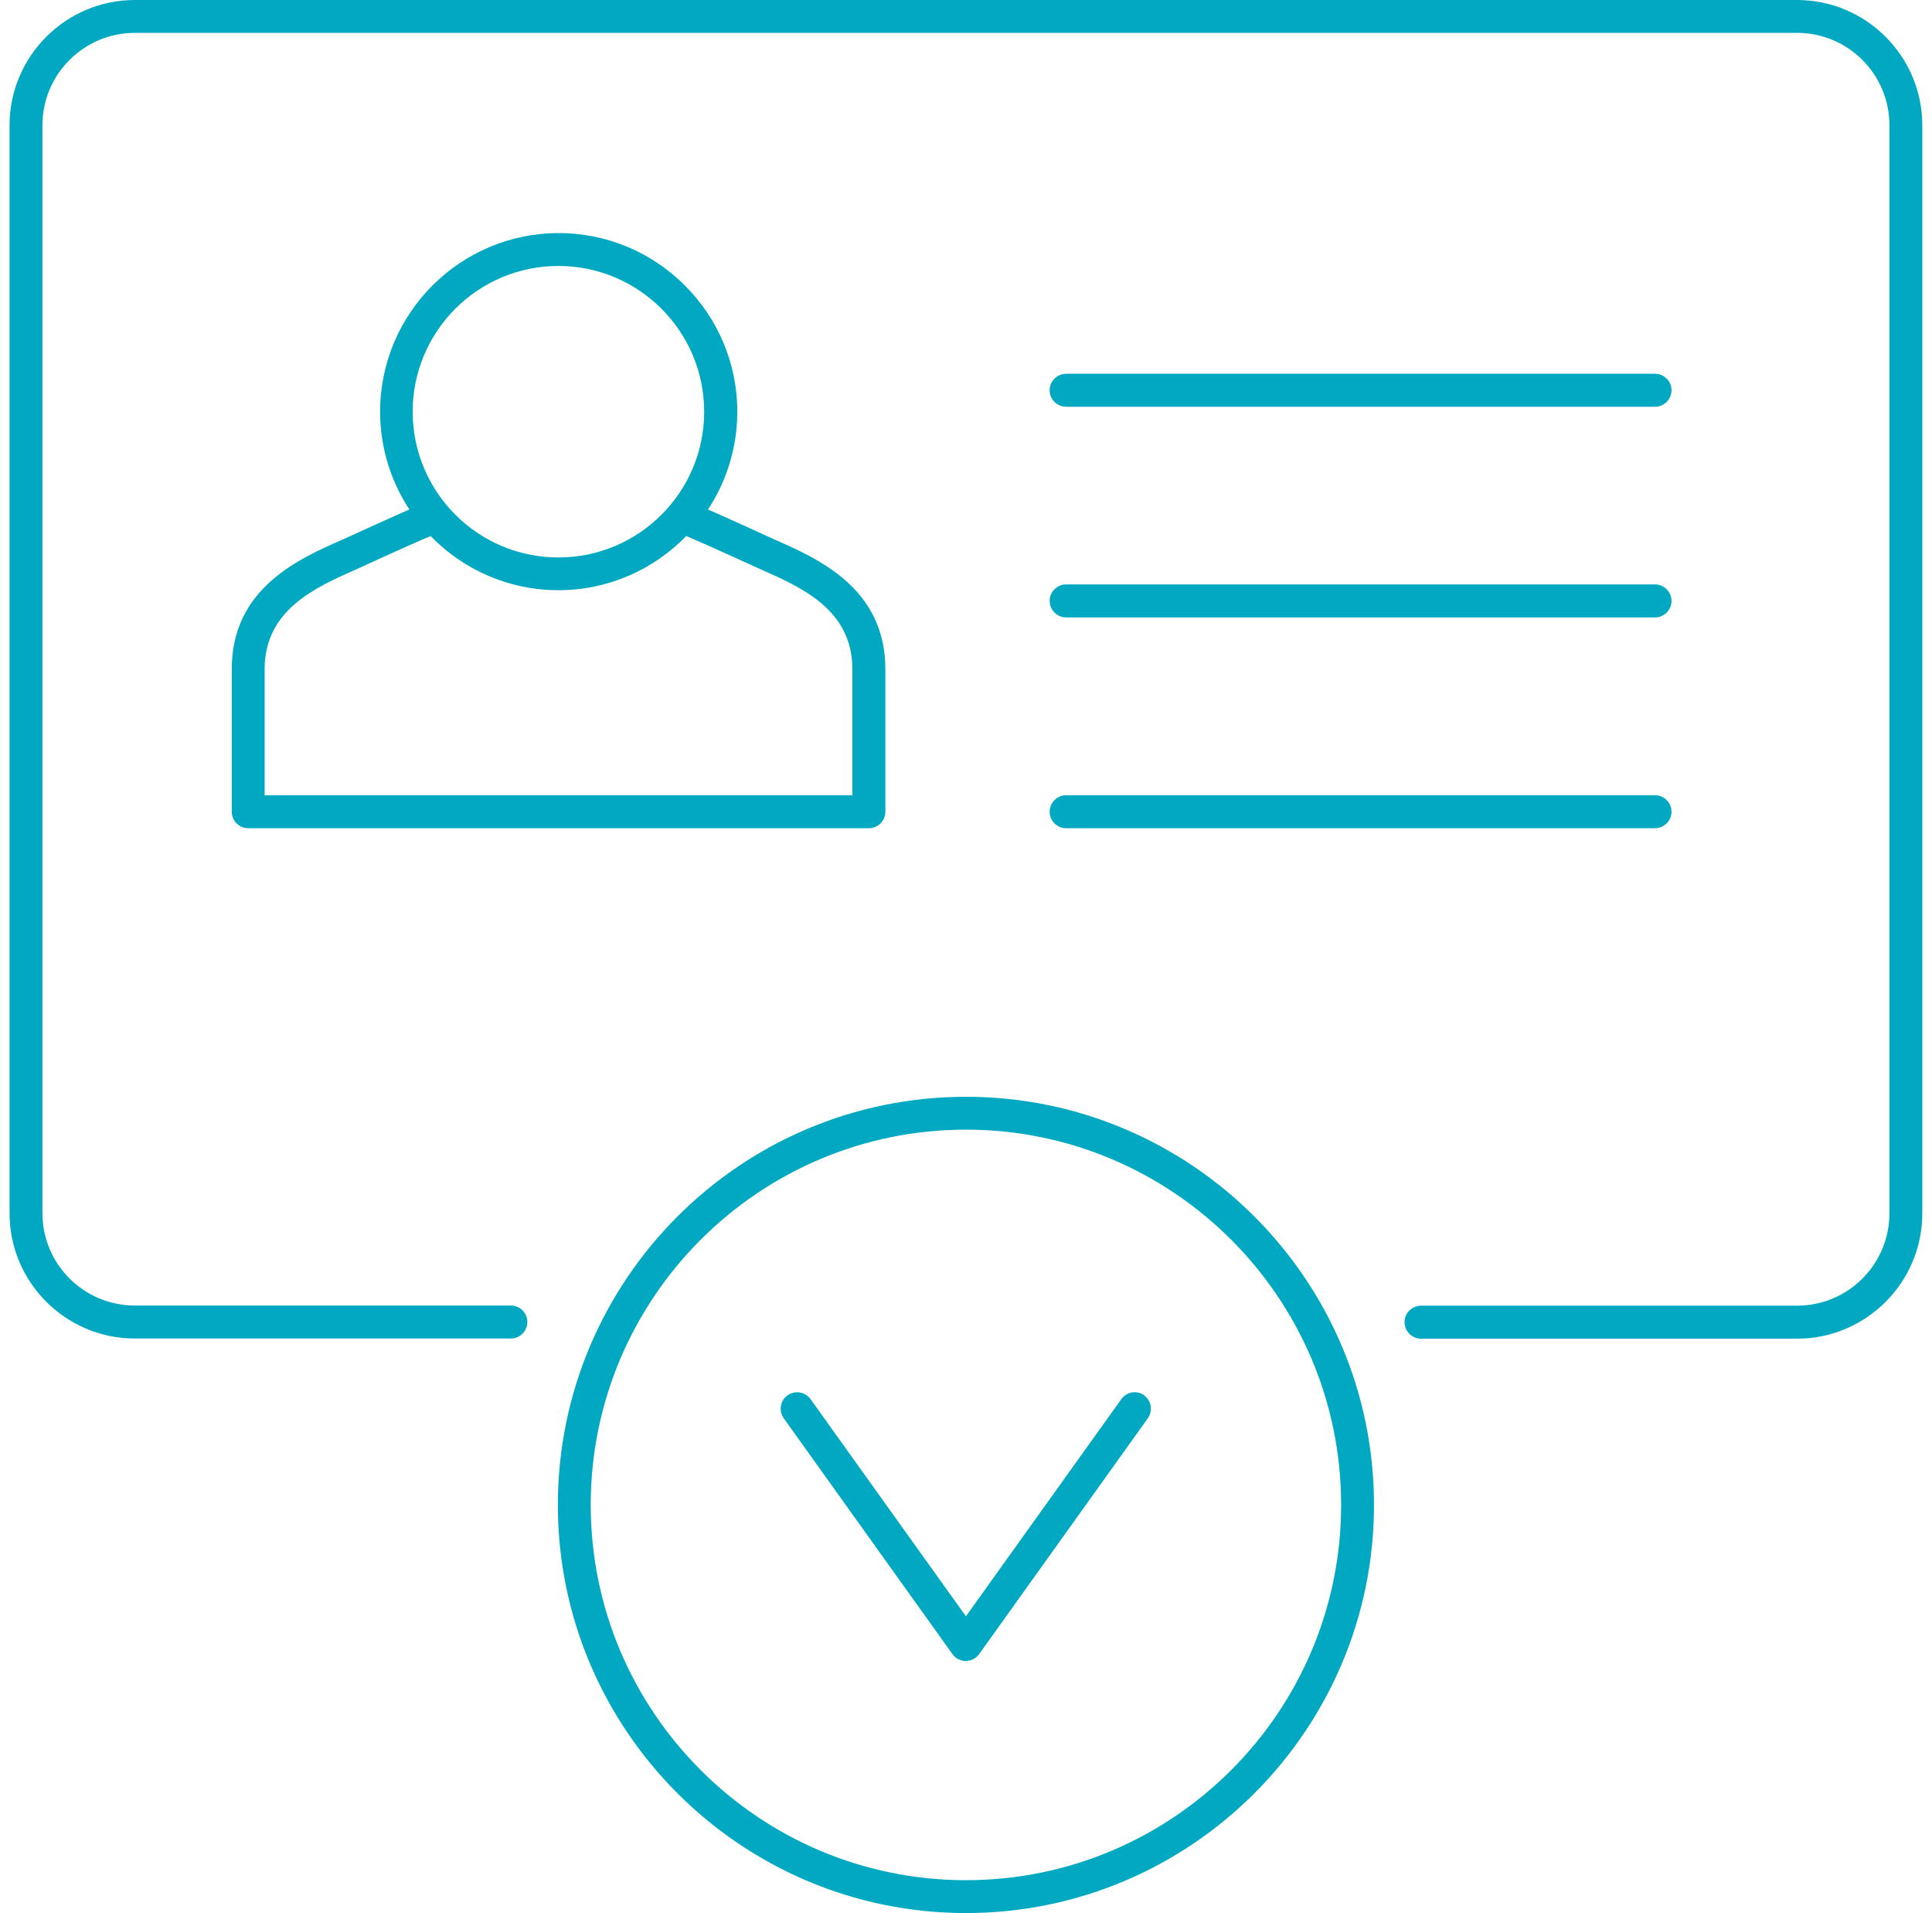
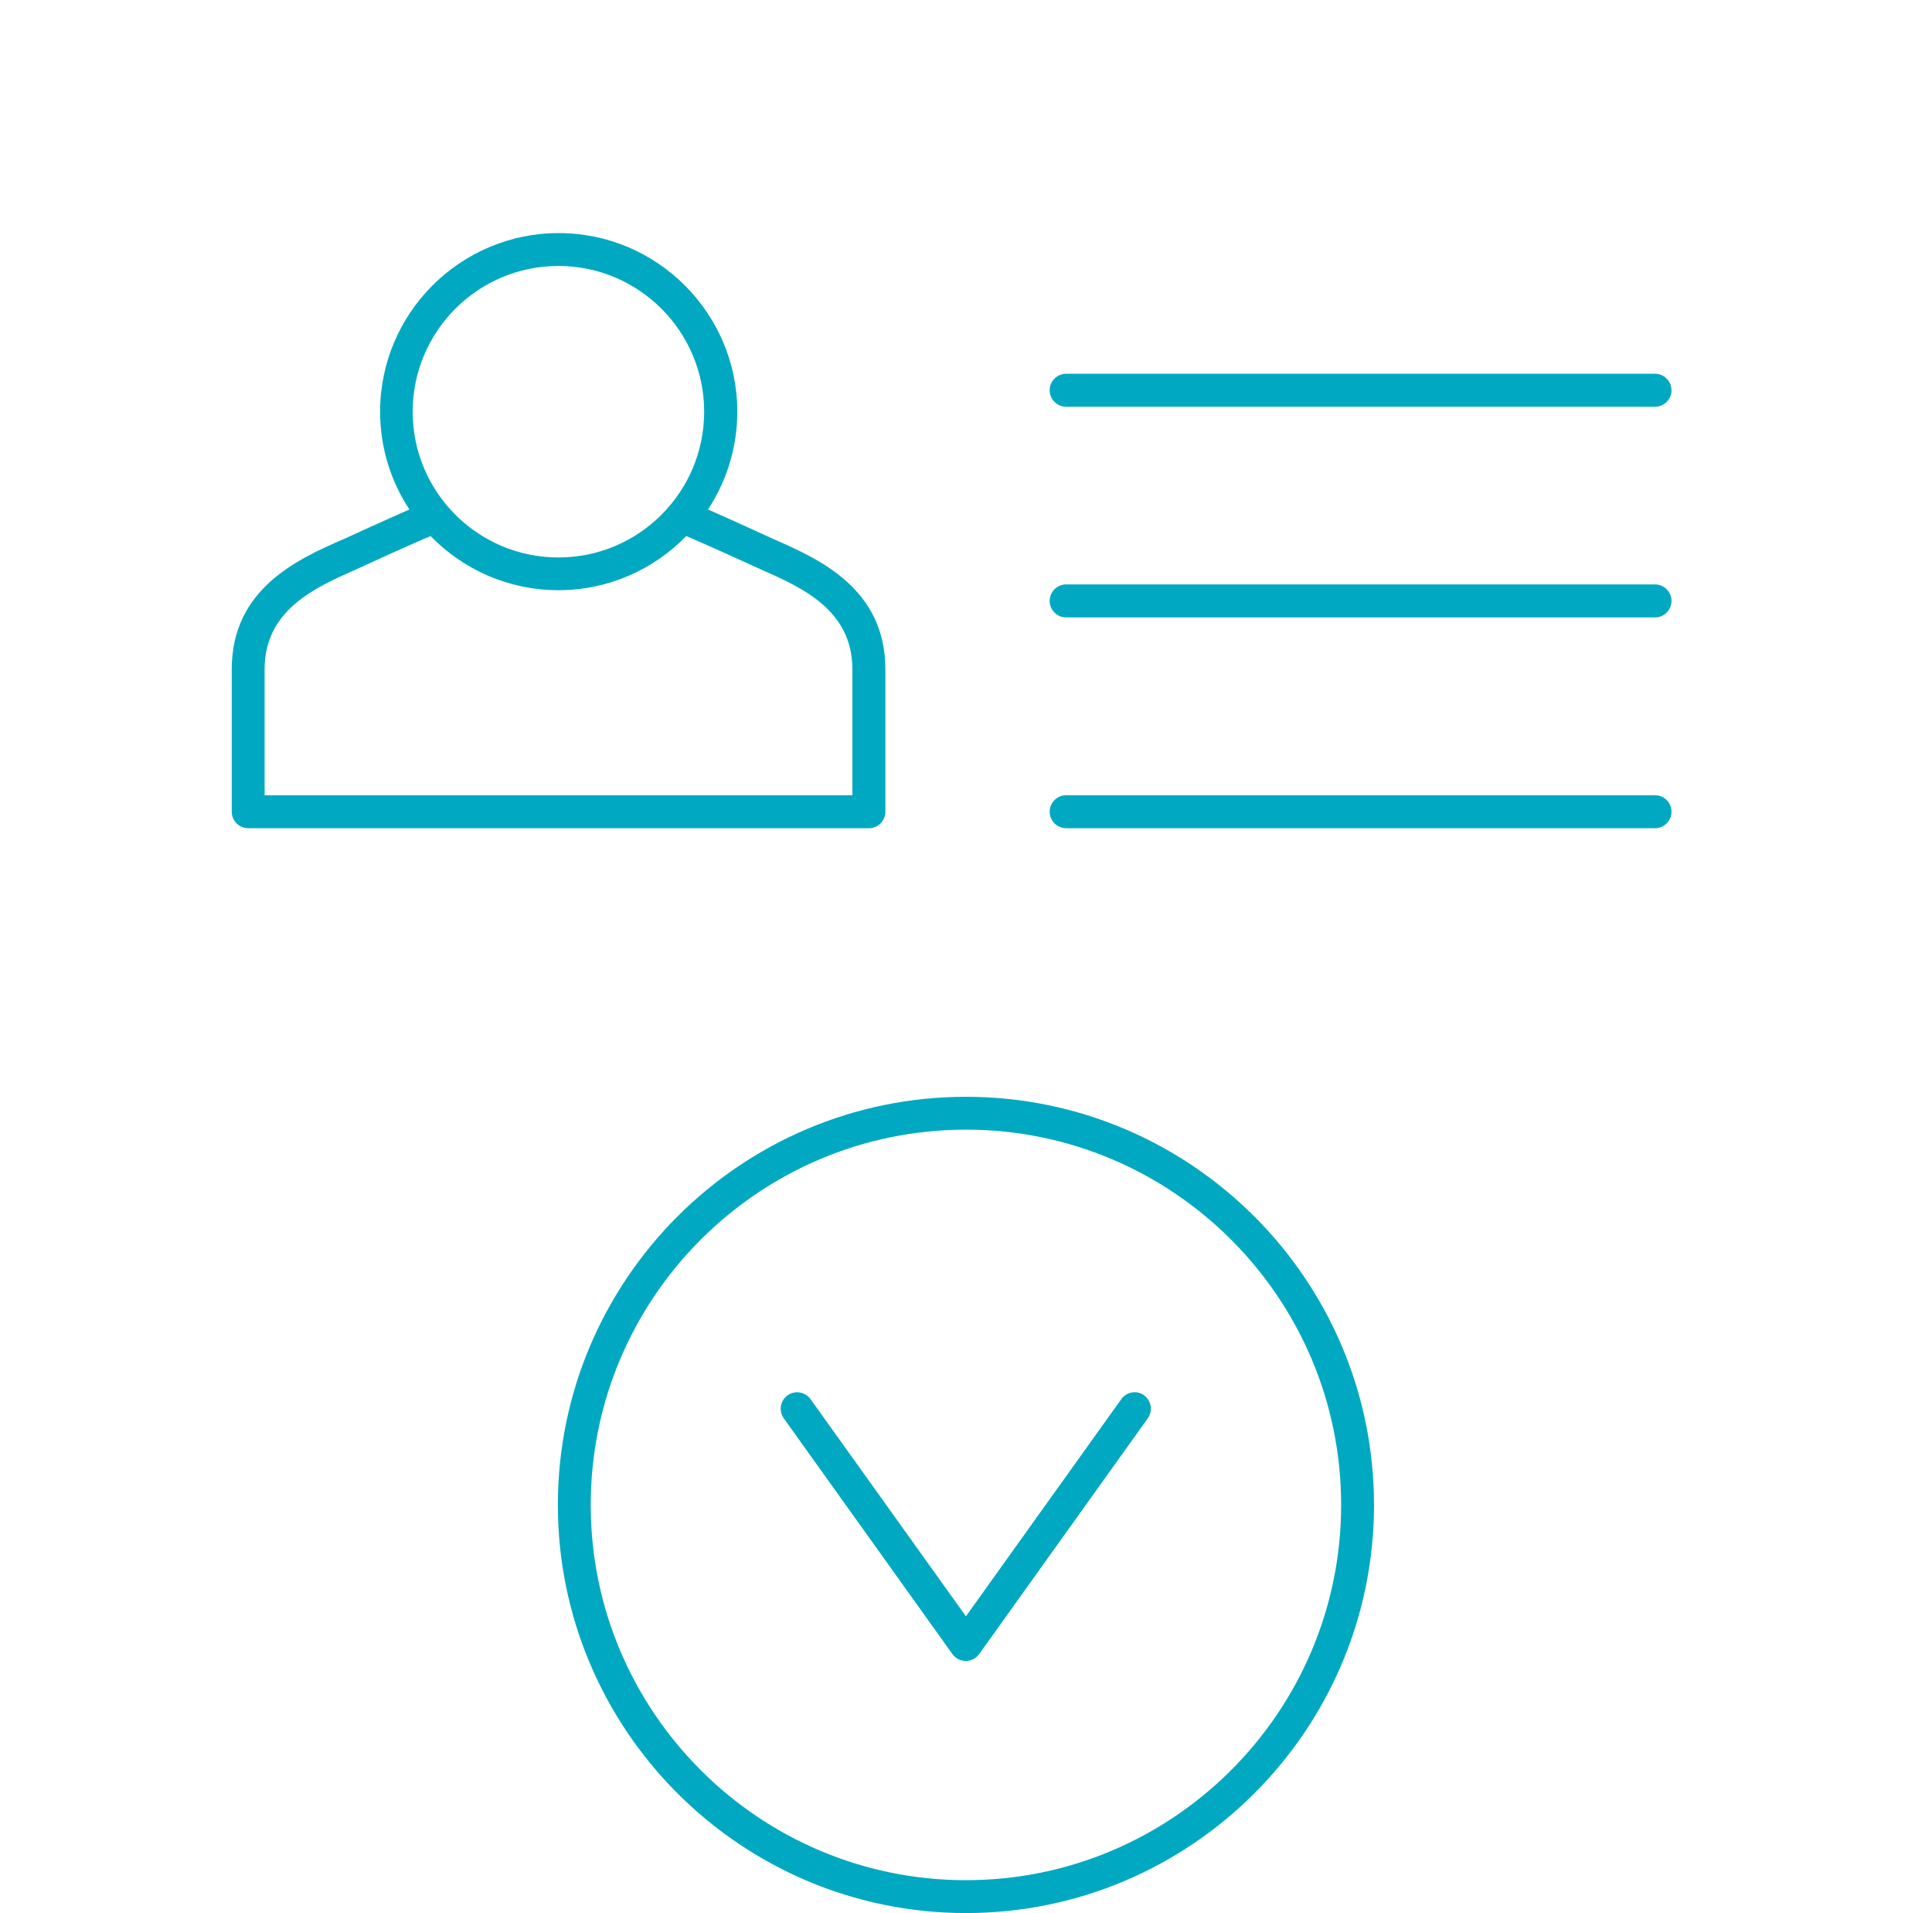
<svg xmlns="http://www.w3.org/2000/svg" fill="none" viewBox="0 0 101 100" height="100" width="101">
  <g clip-path="url(#clip0_7136_2487)">
    <path fill="#00A9C1" d="M17.916 28.197C15.601 29.217 12.115 30.755 12.115 34.982V42.428C12.115 42.902 12.503 43.291 12.978 43.291H45.422C45.897 43.291 46.285 42.902 46.285 42.428V34.982C46.285 30.755 42.792 29.21 40.484 28.197C40.484 28.197 37.861 26.996 37.013 26.63C37.976 25.163 38.544 23.403 38.544 21.52C38.544 16.373 34.353 12.183 29.207 12.183C24.061 12.183 19.871 16.373 19.871 21.52C19.871 23.403 20.438 25.163 21.401 26.63C20.553 26.996 17.923 28.197 17.923 28.197H17.916ZM29.193 13.901C33.39 13.901 36.812 17.315 36.812 21.52C36.812 25.724 33.398 29.138 29.193 29.138C24.988 29.138 21.574 25.724 21.574 21.52C21.574 17.315 24.988 13.901 29.193 13.901ZM22.508 28.017C24.205 29.764 26.576 30.849 29.193 30.849C31.809 30.849 34.181 29.764 35.877 28.017C36.883 28.441 39.78 29.764 39.78 29.764C41.907 30.705 44.56 31.869 44.56 34.982V41.566H13.833V34.982C13.833 31.877 16.485 30.705 18.613 29.764C18.613 29.764 21.502 28.434 22.516 28.017H22.508Z" />
    <path fill="#00A9C1" d="M55.736 32.272H86.52C86.994 32.272 87.382 31.884 87.382 31.409C87.382 30.935 86.994 30.547 86.52 30.547H55.736C55.261 30.547 54.873 30.935 54.873 31.409C54.873 31.884 55.261 32.272 55.736 32.272Z" />
    <path fill="#00A9C1" d="M55.736 43.29H86.52C86.994 43.29 87.382 42.902 87.382 42.428C87.382 41.954 86.994 41.565 86.52 41.565H55.736C55.261 41.565 54.873 41.954 54.873 42.428C54.873 42.902 55.261 43.29 55.736 43.29Z" />
    <path fill="#00A9C1" d="M55.736 21.261H86.52C86.994 21.261 87.382 20.872 87.382 20.398C87.382 19.924 86.994 19.536 86.52 19.536H55.736C55.261 19.536 54.873 19.924 54.873 20.398C54.873 20.872 55.261 21.261 55.736 21.261Z" />
    <path fill="#00A9C1" d="M50.497 57.328C38.731 57.328 29.164 66.894 29.164 78.66C29.164 90.426 38.738 99.993 50.497 99.993C62.255 99.993 71.829 90.426 71.829 78.66C71.829 66.894 62.255 57.328 50.497 57.328ZM50.497 98.275C39.679 98.275 30.882 89.477 30.882 78.66C30.882 67.843 39.679 59.045 50.497 59.045C61.314 59.045 70.111 67.843 70.111 78.66C70.111 89.477 61.314 98.275 50.497 98.275Z" />
    <path fill="#00A9C1" d="M59.818 72.932C59.43 72.652 58.898 72.745 58.618 73.133L50.496 84.482L42.374 73.133C42.094 72.745 41.562 72.659 41.174 72.932C40.786 73.205 40.699 73.744 40.972 74.132L49.792 86.459C49.95 86.682 50.216 86.818 50.489 86.818C50.762 86.818 51.028 86.682 51.186 86.459L60.005 74.132C60.278 73.744 60.192 73.205 59.804 72.932H59.818Z" />
-     <path fill="#00A9C1" d="M93.945 0H7.048C3.44 0 0.5 2.94 0.5 6.548V63.416C0.5 67.024 3.44 69.963 7.048 69.963H26.706C27.18 69.963 27.568 69.575 27.568 69.101C27.568 68.626 27.18 68.238 26.706 68.238H7.048C4.381 68.238 2.218 66.075 2.218 63.408V6.548C2.218 3.888 4.381 1.718 7.048 1.718H93.945C96.612 1.718 98.775 3.881 98.775 6.548V63.416C98.775 66.082 96.612 68.246 93.945 68.246H74.287C73.813 68.246 73.425 68.634 73.425 69.108C73.425 69.582 73.813 69.971 74.287 69.971H93.945C97.553 69.971 100.493 67.031 100.493 63.423V6.548C100.493 2.94 97.553 0 93.945 0Z" />
  </g>
  <defs>
    <clipPath id="clip0_7136_2487">
      <rect transform="translate(0.5)" fill="white" height="100" width="100" />
    </clipPath>
  </defs>
</svg>